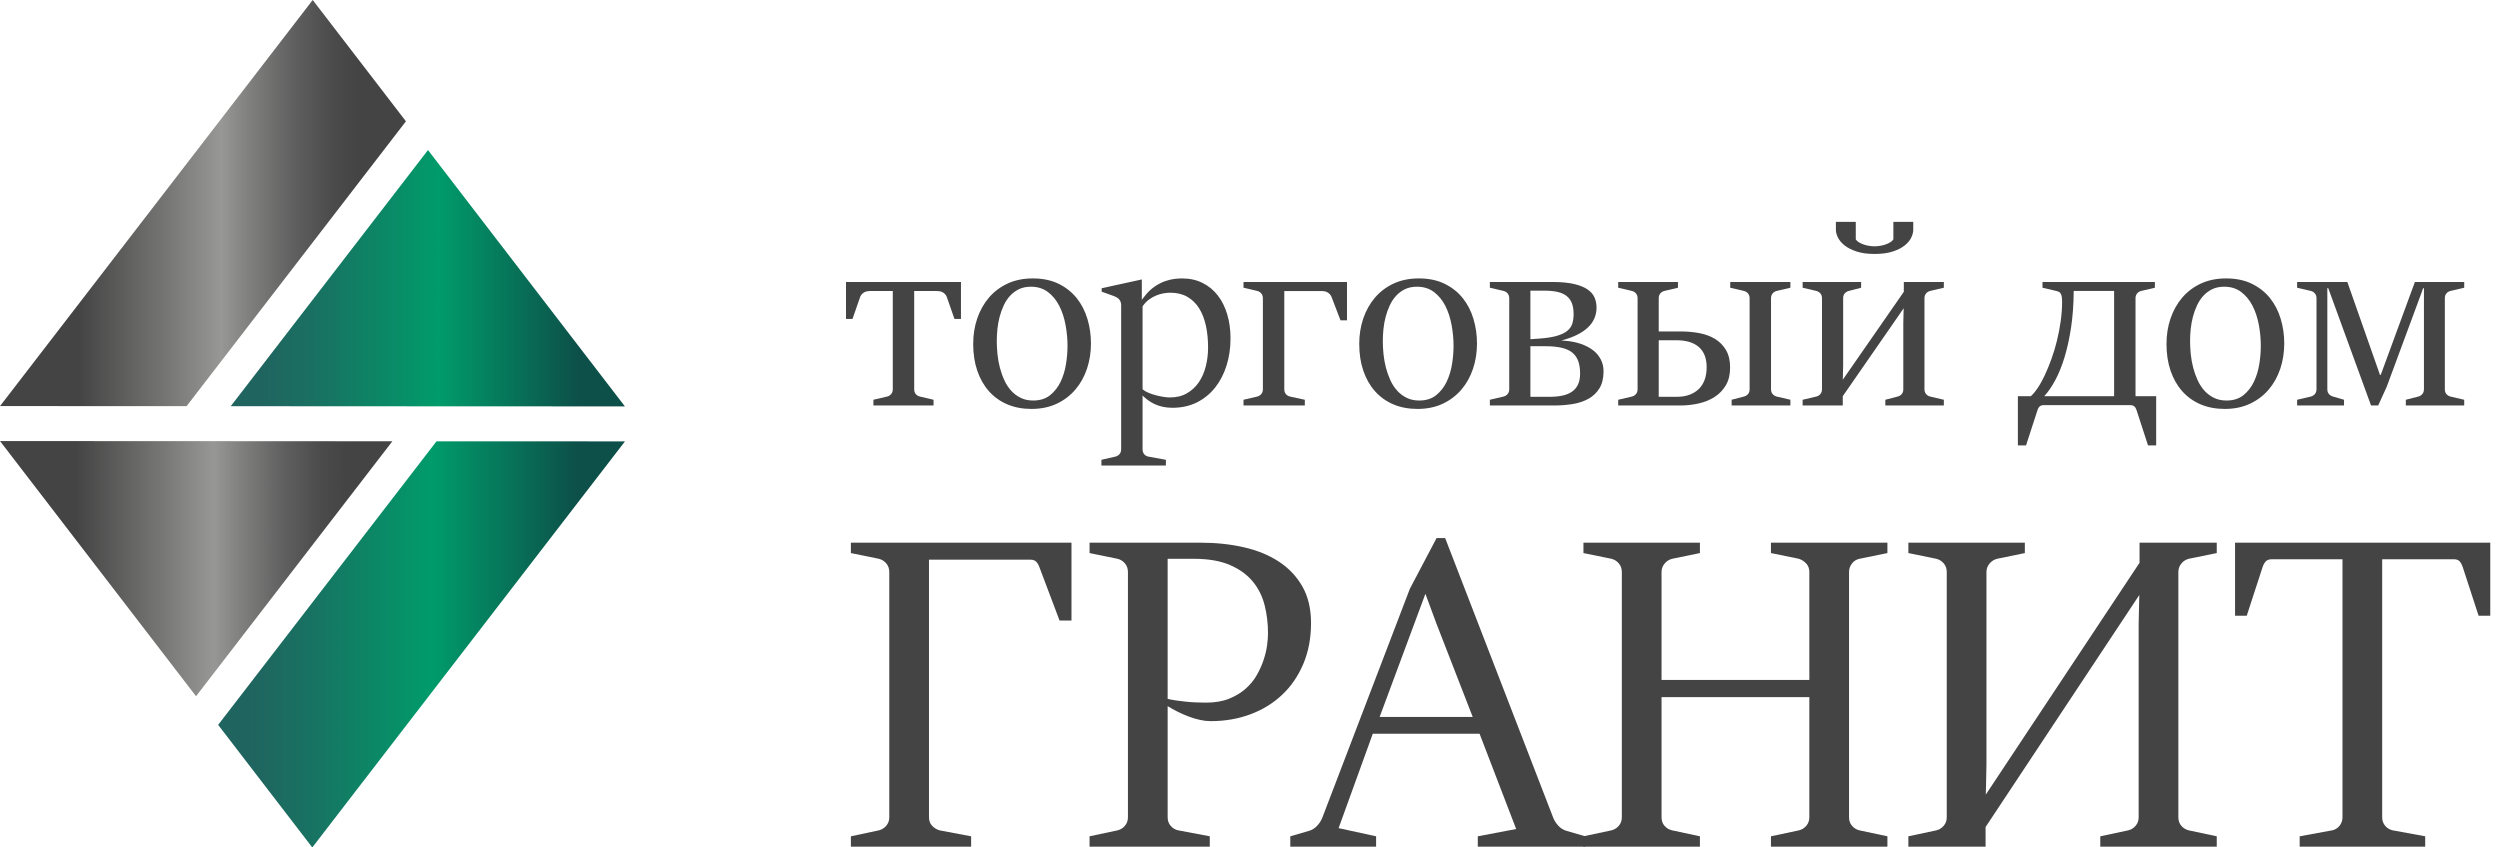
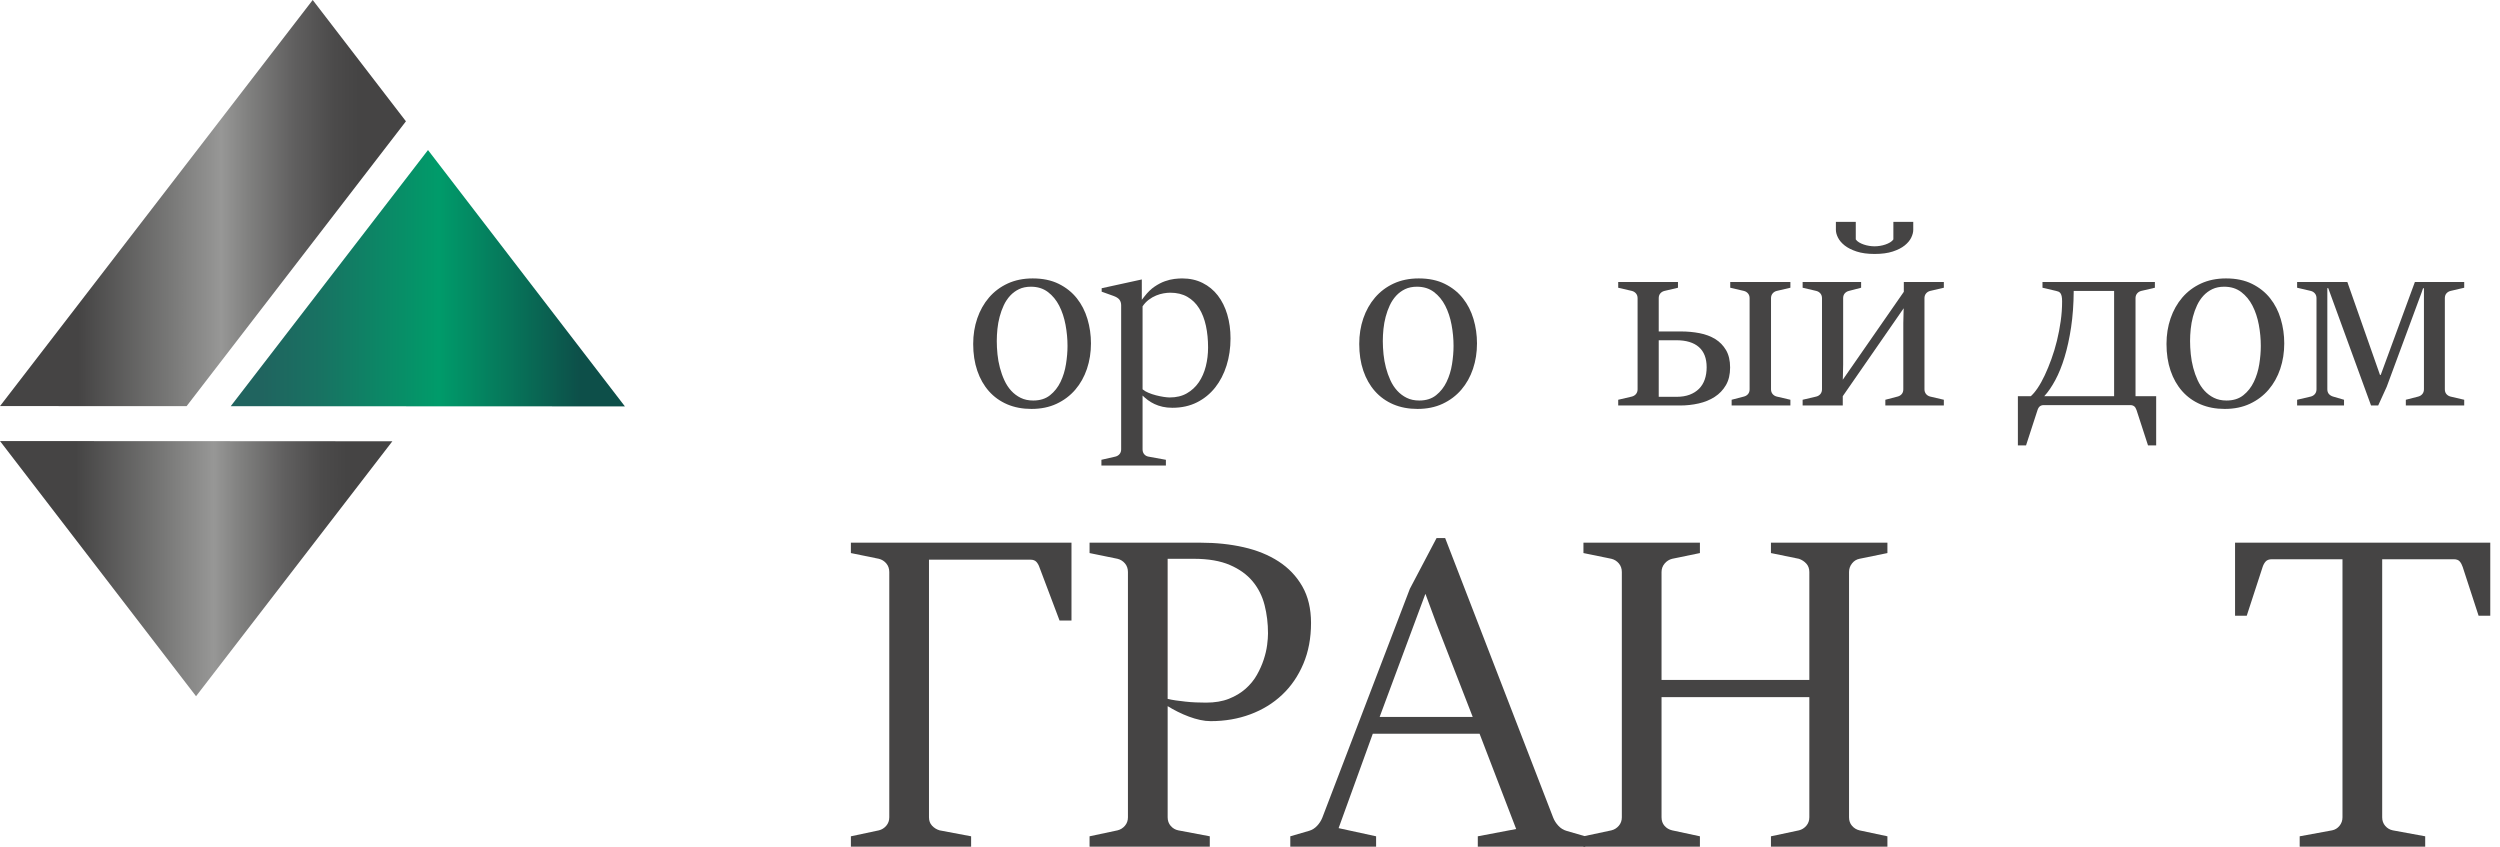
<svg xmlns="http://www.w3.org/2000/svg" width="177" height="60" viewBox="0 0 177 60" fill="none">
-   <path d="M61.837 28.303L62.803 28.077C62.923 28.047 63.021 27.987 63.096 27.896C63.171 27.806 63.209 27.695 63.209 27.563V20.605H61.611C61.401 20.605 61.238 20.649 61.124 20.736C61.01 20.824 60.935 20.921 60.898 21.03L60.357 22.582H59.897V19.965H68.036V22.582H67.576L67.035 21.03C66.999 20.921 66.923 20.824 66.809 20.736C66.695 20.649 66.532 20.605 66.322 20.605H64.725V27.563C64.725 27.701 64.762 27.814 64.837 27.901C64.913 27.988 65.01 28.047 65.131 28.077L66.096 28.303V28.709H61.837V28.303Z" fill="#454444" />
  <path d="M73.026 28.952C72.394 28.952 71.824 28.844 71.316 28.628C70.808 28.411 70.374 28.101 70.017 27.698C69.659 27.295 69.383 26.811 69.191 26.245C68.998 25.68 68.902 25.048 68.902 24.351C68.902 23.707 68.998 23.104 69.191 22.541C69.384 21.979 69.66 21.487 70.021 21.066C70.382 20.645 70.823 20.314 71.343 20.073C71.864 19.833 72.454 19.712 73.116 19.712C73.826 19.712 74.44 19.84 74.957 20.096C75.474 20.352 75.901 20.692 76.238 21.116C76.575 21.54 76.826 22.03 76.992 22.586C77.157 23.143 77.24 23.719 77.24 24.314C77.24 24.952 77.145 25.552 76.956 26.115C76.766 26.677 76.491 27.169 76.13 27.59C75.769 28.011 75.329 28.343 74.808 28.587C74.288 28.831 73.694 28.952 73.026 28.952ZM73.152 28.357C73.633 28.357 74.031 28.232 74.343 27.982C74.656 27.733 74.904 27.417 75.088 27.035C75.271 26.653 75.399 26.236 75.471 25.785C75.543 25.334 75.58 24.904 75.58 24.495C75.58 23.995 75.533 23.496 75.44 22.997C75.346 22.498 75.198 22.048 74.993 21.648C74.788 21.248 74.521 20.923 74.19 20.673C73.859 20.424 73.459 20.299 72.99 20.299C72.671 20.299 72.391 20.356 72.151 20.47C71.91 20.585 71.7 20.74 71.519 20.935C71.339 21.131 71.188 21.356 71.068 21.612C70.948 21.868 70.85 22.138 70.775 22.424C70.699 22.71 70.647 23 70.617 23.295C70.587 23.59 70.572 23.872 70.572 24.143C70.572 24.444 70.588 24.756 70.621 25.081C70.654 25.406 70.711 25.724 70.793 26.033C70.874 26.343 70.979 26.64 71.109 26.922C71.238 27.205 71.399 27.451 71.591 27.662C71.784 27.873 72.008 28.041 72.263 28.167C72.519 28.294 72.815 28.357 73.152 28.357Z" fill="#454444" />
  <path d="M77.98 32.553L78.972 32.327C79.093 32.297 79.19 32.237 79.266 32.147C79.341 32.056 79.378 31.945 79.378 31.813V21.616C79.378 21.46 79.338 21.328 79.257 21.219C79.175 21.111 79.032 21.021 78.828 20.949L77.998 20.651V20.407L80.84 19.785V21.228L81.03 20.985C81.258 20.69 81.497 20.458 81.747 20.29C81.996 20.122 82.24 19.995 82.478 19.911C82.716 19.827 82.939 19.773 83.15 19.748C83.361 19.725 83.541 19.712 83.692 19.712C84.233 19.712 84.717 19.819 85.144 20.033C85.571 20.246 85.931 20.543 86.223 20.922C86.514 21.301 86.737 21.749 86.89 22.266C87.044 22.784 87.121 23.349 87.121 23.962C87.121 24.642 87.027 25.28 86.841 25.875C86.654 26.471 86.385 26.991 86.033 27.437C85.681 27.882 85.251 28.232 84.743 28.488C84.234 28.743 83.655 28.871 83.006 28.871C82.753 28.871 82.522 28.847 82.311 28.799C82.1 28.751 81.909 28.686 81.738 28.605C81.566 28.524 81.41 28.431 81.269 28.326C81.127 28.22 81.002 28.113 80.894 28.005V28.357V31.813C80.894 31.951 80.932 32.066 81.007 32.156C81.082 32.246 81.18 32.303 81.3 32.327L82.545 32.553V32.959H77.98V32.553ZM82.816 28.14C83.285 28.14 83.69 28.043 84.03 27.847C84.37 27.652 84.651 27.391 84.874 27.067C85.096 26.742 85.261 26.366 85.37 25.939C85.478 25.512 85.532 25.066 85.532 24.603C85.532 24.05 85.481 23.537 85.379 23.065C85.276 22.593 85.117 22.182 84.901 21.833C84.684 21.484 84.406 21.212 84.066 21.016C83.726 20.821 83.322 20.723 82.852 20.723C82.714 20.723 82.557 20.738 82.383 20.768C82.209 20.798 82.032 20.849 81.855 20.922C81.678 20.994 81.505 21.093 81.336 21.219C81.168 21.346 81.02 21.502 80.894 21.689V27.563C80.996 27.653 81.133 27.734 81.305 27.806C81.476 27.879 81.655 27.939 81.842 27.987C82.028 28.035 82.21 28.073 82.388 28.1C82.565 28.127 82.708 28.14 82.816 28.14Z" fill="#454444" />
-   <path d="M88.041 28.303L89.006 28.077C89.126 28.047 89.224 27.987 89.299 27.897C89.375 27.807 89.412 27.695 89.412 27.563V21.111C89.412 20.979 89.374 20.868 89.299 20.777C89.224 20.687 89.126 20.627 89.006 20.597L88.041 20.371V19.965H95.368V22.681H94.907L94.276 21.03C94.234 20.922 94.157 20.824 94.046 20.737C93.934 20.65 93.773 20.606 93.563 20.606H90.928V27.563C90.928 27.702 90.966 27.814 91.041 27.901C91.116 27.989 91.214 28.047 91.334 28.077L92.381 28.303V28.709H88.041V28.303V28.303Z" fill="#454444" />
  <path d="M100.357 28.952C99.726 28.952 99.156 28.844 98.647 28.628C98.139 28.411 97.706 28.101 97.348 27.698C96.99 27.295 96.715 26.811 96.522 26.245C96.33 25.68 96.234 25.048 96.234 24.351C96.234 23.707 96.33 23.104 96.522 22.541C96.715 21.979 96.992 21.487 97.353 21.066C97.713 20.645 98.154 20.314 98.674 20.073C99.195 19.833 99.786 19.712 100.448 19.712C101.157 19.712 101.771 19.84 102.288 20.096C102.806 20.352 103.233 20.692 103.57 21.116C103.907 21.54 104.158 22.03 104.323 22.586C104.489 23.143 104.571 23.719 104.571 24.314C104.571 24.952 104.477 25.552 104.287 26.115C104.098 26.677 103.823 27.169 103.462 27.59C103.101 28.011 102.66 28.343 102.14 28.587C101.619 28.831 101.025 28.952 100.357 28.952ZM100.484 28.357C100.965 28.357 101.362 28.232 101.675 27.982C101.988 27.733 102.236 27.417 102.419 27.035C102.603 26.653 102.731 26.236 102.803 25.785C102.875 25.334 102.911 24.904 102.911 24.495C102.911 23.995 102.864 23.496 102.771 22.997C102.678 22.498 102.529 22.048 102.325 21.648C102.12 21.248 101.852 20.923 101.521 20.673C101.191 20.424 100.791 20.299 100.321 20.299C100.002 20.299 99.723 20.356 99.482 20.47C99.242 20.585 99.031 20.74 98.85 20.935C98.67 21.131 98.52 21.356 98.399 21.612C98.279 21.868 98.181 22.138 98.106 22.424C98.031 22.71 97.978 23 97.948 23.295C97.918 23.59 97.903 23.872 97.903 24.143C97.903 24.444 97.92 24.756 97.953 25.081C97.986 25.406 98.043 25.724 98.124 26.033C98.205 26.343 98.311 26.64 98.44 26.922C98.569 27.205 98.73 27.451 98.923 27.662C99.115 27.873 99.339 28.041 99.595 28.167C99.85 28.294 100.147 28.357 100.484 28.357Z" fill="#454444" />
-   <path d="M105.482 28.303L106.448 28.077C106.568 28.047 106.666 27.987 106.741 27.897C106.816 27.807 106.854 27.695 106.854 27.563V21.111C106.854 20.979 106.816 20.868 106.741 20.777C106.666 20.687 106.568 20.627 106.448 20.597L105.482 20.371V19.965H109.913C110.539 19.965 111.053 20.014 111.456 20.11C111.859 20.206 112.178 20.337 112.413 20.502C112.647 20.668 112.81 20.86 112.9 21.08C112.99 21.299 113.035 21.532 113.035 21.779C113.035 22.05 112.984 22.304 112.882 22.541C112.779 22.779 112.625 22.996 112.417 23.191C112.209 23.387 111.949 23.561 111.636 23.715C111.324 23.868 110.96 23.999 110.545 24.107L110.779 24.125C111.2 24.155 111.581 24.229 111.921 24.346C112.26 24.463 112.549 24.614 112.787 24.797C113.024 24.981 113.208 25.199 113.337 25.451C113.467 25.704 113.531 25.981 113.531 26.282C113.531 26.781 113.432 27.189 113.234 27.504C113.035 27.82 112.772 28.067 112.444 28.244C112.116 28.422 111.742 28.544 111.321 28.61C110.899 28.676 110.463 28.709 110.012 28.709H105.482V28.303ZM108.975 23.972C109.498 23.936 109.92 23.869 110.242 23.773C110.564 23.677 110.811 23.555 110.982 23.408C111.154 23.26 111.268 23.089 111.325 22.893C111.382 22.698 111.411 22.483 111.411 22.248C111.411 21.947 111.372 21.692 111.294 21.481C111.215 21.271 111.092 21.098 110.924 20.962C110.755 20.827 110.54 20.729 110.279 20.669C110.017 20.609 109.706 20.579 109.345 20.579H108.352V24.017L108.975 23.972ZM109.696 28.095C110.051 28.095 110.364 28.065 110.635 28.005C110.906 27.945 111.133 27.849 111.316 27.716C111.5 27.584 111.638 27.414 111.731 27.206C111.824 26.999 111.871 26.745 111.871 26.444C111.871 26.101 111.826 25.806 111.736 25.56C111.645 25.313 111.504 25.113 111.311 24.959C111.119 24.806 110.868 24.693 110.558 24.621C110.248 24.549 109.877 24.513 109.444 24.513H108.352V28.095H109.696V28.095Z" fill="#454444" />
  <path d="M114.569 28.303L115.535 28.077C115.655 28.047 115.753 27.987 115.828 27.897C115.903 27.807 115.941 27.695 115.941 27.563V21.111C115.941 20.979 115.903 20.868 115.828 20.777C115.753 20.687 115.655 20.627 115.535 20.597L114.569 20.372V19.965H118.801V20.372L117.845 20.597C117.724 20.627 117.626 20.686 117.551 20.773C117.476 20.86 117.438 20.973 117.438 21.111V23.467H119.009C119.466 23.467 119.905 23.507 120.326 23.588C120.747 23.67 121.117 23.808 121.436 24.003C121.755 24.199 122.01 24.461 122.203 24.788C122.395 25.116 122.492 25.527 122.492 26.02C122.492 26.514 122.392 26.93 122.194 27.27C121.995 27.61 121.731 27.887 121.4 28.1C121.069 28.314 120.69 28.469 120.263 28.565C119.836 28.661 119.397 28.709 118.945 28.709H114.569V28.303V28.303ZM118.702 28.095C119.051 28.095 119.357 28.046 119.622 27.947C119.887 27.847 120.109 27.707 120.29 27.527C120.47 27.347 120.606 27.127 120.696 26.868C120.786 26.61 120.831 26.321 120.831 26.002C120.831 25.37 120.648 24.894 120.281 24.572C119.914 24.25 119.379 24.089 118.675 24.089H117.438V28.095H118.702ZM122.6 28.303L123.466 28.077C123.586 28.047 123.684 27.989 123.759 27.901C123.835 27.814 123.872 27.701 123.872 27.563V21.111C123.872 20.979 123.835 20.868 123.759 20.777C123.684 20.687 123.586 20.627 123.466 20.597L122.501 20.371V19.965H126.76V20.371L125.794 20.597C125.674 20.627 125.576 20.687 125.501 20.777C125.426 20.868 125.388 20.979 125.388 21.111V27.563C125.388 27.695 125.426 27.807 125.501 27.897C125.576 27.987 125.674 28.047 125.794 28.077L126.76 28.303V28.709H122.6V28.303H122.6Z" fill="#454444" />
  <path d="M127.626 28.303L128.591 28.077C128.712 28.047 128.809 27.987 128.885 27.897C128.96 27.806 128.997 27.695 128.997 27.563V21.111C128.997 20.979 128.96 20.868 128.885 20.777C128.809 20.687 128.712 20.627 128.591 20.597L127.626 20.371V19.965H131.767V20.371L130.901 20.597C130.781 20.627 130.683 20.686 130.608 20.773C130.533 20.86 130.495 20.973 130.495 21.111V25.822L130.477 26.661L130.468 26.886L134.79 20.66V19.965H137.624V20.371L136.658 20.597C136.538 20.627 136.44 20.687 136.365 20.777C136.29 20.868 136.252 20.979 136.252 21.111V27.563C136.252 27.695 136.29 27.807 136.365 27.897C136.44 27.987 136.538 28.047 136.658 28.077L137.624 28.303V28.709H133.482V28.303L134.348 28.077C134.468 28.047 134.566 27.989 134.641 27.901C134.717 27.814 134.754 27.701 134.754 27.563V22.88L134.772 22.104L134.781 21.824L130.468 28.05V28.709H127.626V28.303V28.303ZM132.724 17.98C132.225 17.98 131.8 17.923 131.452 17.808C131.103 17.694 130.82 17.551 130.603 17.38C130.387 17.209 130.229 17.023 130.13 16.825C130.03 16.627 129.981 16.443 129.981 16.275V15.706H131.389V15.923V16.951C131.443 17.03 131.519 17.099 131.619 17.159C131.718 17.219 131.829 17.27 131.953 17.312C132.076 17.354 132.204 17.386 132.336 17.407C132.468 17.428 132.595 17.439 132.715 17.439C132.841 17.439 132.971 17.428 133.103 17.407C133.235 17.386 133.363 17.354 133.487 17.312C133.61 17.27 133.721 17.219 133.82 17.159C133.92 17.099 133.996 17.03 134.051 16.951V15.923V15.706H135.458V16.275C135.458 16.443 135.41 16.627 135.314 16.825C135.218 17.023 135.063 17.209 134.849 17.38C134.636 17.551 134.354 17.694 134.005 17.808C133.656 17.923 133.229 17.98 132.724 17.98Z" fill="#454444" />
  <path d="M142.866 28.05H143.778C143.934 27.918 144.098 27.724 144.269 27.468C144.441 27.213 144.608 26.912 144.77 26.566C144.933 26.22 145.089 25.839 145.239 25.424C145.39 25.009 145.521 24.575 145.632 24.121C145.743 23.666 145.832 23.205 145.898 22.735C145.964 22.266 145.997 21.803 145.997 21.346C145.997 21.19 145.987 21.065 145.966 20.971C145.945 20.878 145.915 20.806 145.876 20.755C145.836 20.704 145.791 20.668 145.74 20.647C145.689 20.626 145.633 20.609 145.573 20.597L144.608 20.371V19.965H152.566V20.371L151.601 20.597C151.48 20.627 151.383 20.687 151.308 20.777C151.232 20.868 151.195 20.979 151.195 21.111V28.05H152.657V31.533H152.079L151.267 29.034C151.225 28.908 151.168 28.817 151.096 28.763C151.023 28.709 150.936 28.682 150.834 28.682H144.689C144.587 28.682 144.499 28.709 144.427 28.763C144.355 28.817 144.298 28.908 144.256 29.034L143.444 31.533H142.866V28.05H142.866ZM149.679 28.05V20.597H146.819C146.813 21.529 146.751 22.387 146.634 23.169C146.516 23.951 146.363 24.654 146.173 25.28C145.984 25.906 145.764 26.45 145.515 26.913C145.265 27.377 145.005 27.756 144.734 28.05H149.679Z" fill="#454444" />
  <path d="M157.511 28.952C156.88 28.952 156.31 28.844 155.801 28.628C155.293 28.411 154.86 28.101 154.502 27.698C154.144 27.295 153.869 26.811 153.676 26.245C153.484 25.68 153.388 25.048 153.388 24.351C153.388 23.707 153.484 23.104 153.676 22.541C153.869 21.979 154.146 21.487 154.506 21.066C154.867 20.645 155.308 20.314 155.828 20.073C156.349 19.833 156.94 19.712 157.602 19.712C158.311 19.712 158.925 19.84 159.442 20.096C159.96 20.352 160.387 20.692 160.724 21.116C161.061 21.54 161.312 22.03 161.477 22.586C161.643 23.143 161.725 23.719 161.725 24.314C161.725 24.952 161.631 25.552 161.441 26.115C161.252 26.677 160.976 27.169 160.616 27.59C160.255 28.011 159.814 28.343 159.294 28.587C158.773 28.831 158.179 28.952 157.511 28.952ZM157.638 28.357C158.119 28.357 158.516 28.232 158.829 27.982C159.142 27.733 159.39 27.417 159.573 27.035C159.757 26.653 159.885 26.236 159.957 25.785C160.029 25.334 160.065 24.904 160.065 24.495C160.065 23.995 160.018 23.496 159.925 22.997C159.832 22.498 159.683 22.048 159.478 21.648C159.274 21.248 159.006 20.923 158.675 20.673C158.345 20.424 157.945 20.299 157.475 20.299C157.156 20.299 156.877 20.356 156.636 20.47C156.395 20.585 156.185 20.74 156.004 20.935C155.824 21.131 155.674 21.356 155.553 21.612C155.433 21.868 155.335 22.138 155.26 22.424C155.185 22.71 155.132 23 155.102 23.295C155.072 23.59 155.057 23.872 155.057 24.143C155.057 24.444 155.074 24.756 155.107 25.081C155.14 25.406 155.197 25.724 155.278 26.033C155.359 26.343 155.465 26.64 155.594 26.922C155.723 27.205 155.884 27.451 156.077 27.662C156.269 27.873 156.493 28.041 156.749 28.167C157.004 28.294 157.301 28.357 157.638 28.357Z" fill="#454444" />
  <path d="M162.636 28.303L163.602 28.077C163.722 28.047 163.82 27.987 163.895 27.897C163.97 27.807 164.008 27.695 164.008 27.563V21.111C164.008 20.979 163.97 20.868 163.895 20.777C163.82 20.687 163.722 20.627 163.602 20.597L162.636 20.371V19.965H166.192L168.411 26.282L168.502 26.544H168.556L170.974 19.965H174.466V20.372L173.501 20.597C173.38 20.627 173.283 20.686 173.207 20.773C173.132 20.86 173.095 20.973 173.095 21.111V27.563C173.095 27.702 173.132 27.814 173.207 27.901C173.283 27.989 173.38 28.047 173.501 28.078L174.466 28.303V28.709H170.333V28.303L171.209 28.078C171.329 28.047 171.427 27.987 171.502 27.897C171.577 27.807 171.615 27.696 171.615 27.563V20.407H171.552L171.461 20.678L168.98 27.383L168.375 28.709H167.87L164.937 20.669L164.838 20.398H164.775V27.563C164.775 27.701 164.813 27.813 164.888 27.897C164.963 27.981 165.061 28.041 165.181 28.077L165.957 28.303V28.709H162.636V28.303H162.636Z" fill="#454444" />
  <path d="M60.243 59.21L62.227 58.788C62.435 58.736 62.609 58.627 62.75 58.46C62.89 58.294 62.961 58.096 62.961 57.867V40.5C62.961 40.261 62.89 40.058 62.75 39.891C62.609 39.725 62.435 39.615 62.227 39.563L60.243 39.157V38.423H75.861V43.936H75.017L73.596 40.172C73.544 40.016 73.471 39.886 73.377 39.782C73.284 39.678 73.143 39.625 72.956 39.625H65.772V57.867C65.772 58.106 65.844 58.304 65.99 58.46C66.136 58.616 66.313 58.726 66.521 58.788L68.755 59.21V59.944H60.243V59.21V59.21Z" fill="#454444" />
  <path d="M77.141 59.21L79.124 58.788C79.332 58.736 79.507 58.627 79.648 58.46C79.788 58.294 79.858 58.096 79.858 57.867V40.5C79.858 40.261 79.788 40.058 79.648 39.891C79.507 39.725 79.332 39.615 79.124 39.563L77.141 39.157V38.423H85.043C86.105 38.423 87.107 38.53 88.05 38.743C88.992 38.956 89.817 39.292 90.525 39.75C91.233 40.209 91.793 40.797 92.204 41.515C92.615 42.233 92.821 43.098 92.821 44.108C92.821 45.18 92.639 46.146 92.274 47.005C91.91 47.864 91.41 48.593 90.775 49.191C90.14 49.79 89.39 50.251 88.526 50.573C87.662 50.896 86.725 51.057 85.715 51.057C85.475 51.057 85.225 51.029 84.965 50.971C84.705 50.914 84.442 50.836 84.177 50.737C83.911 50.638 83.648 50.524 83.388 50.394C83.128 50.264 82.888 50.131 82.67 49.995V57.867C82.67 58.106 82.742 58.309 82.888 58.476C83.034 58.642 83.211 58.746 83.419 58.788L85.653 59.21V59.944H77.141V59.21V59.21ZM82.67 49.48C82.836 49.522 83.029 49.558 83.248 49.59C83.466 49.621 83.695 49.65 83.935 49.675C84.174 49.702 84.419 49.72 84.669 49.73C84.918 49.74 85.158 49.746 85.387 49.746C86.012 49.746 86.553 49.655 87.011 49.472C87.469 49.29 87.862 49.053 88.19 48.762C88.518 48.471 88.784 48.145 88.987 47.786C89.19 47.426 89.351 47.065 89.471 46.7C89.591 46.336 89.671 45.99 89.713 45.662C89.755 45.334 89.775 45.06 89.775 44.842C89.775 44.145 89.695 43.478 89.533 42.843C89.372 42.208 89.091 41.648 88.69 41.164C88.289 40.68 87.75 40.292 87.074 40.001C86.397 39.709 85.548 39.563 84.528 39.563H82.669V49.48H82.67Z" fill="#454444" />
  <path d="M91.353 59.21L92.696 58.819C92.904 58.757 93.089 58.64 93.251 58.468C93.412 58.296 93.534 58.106 93.618 57.898L99.818 41.687L101.708 38.095H102.317L109.969 57.898C110.052 58.106 110.175 58.296 110.336 58.468C110.498 58.64 110.682 58.757 110.891 58.819L112.234 59.21V59.944H104.628V59.21L107.345 58.694L104.753 51.947H97.194L94.773 58.632L97.428 59.21V59.944H91.353V59.21H91.353ZM104.269 50.761L101.707 44.17L100.927 42.062H100.911L97.678 50.761H104.269Z" fill="#454444" />
  <path d="M112.108 59.21L114.092 58.788C114.3 58.736 114.474 58.627 114.615 58.46C114.755 58.294 114.826 58.096 114.826 57.867V40.5C114.826 40.261 114.755 40.058 114.615 39.891C114.474 39.725 114.3 39.615 114.092 39.563L112.108 39.157V38.423H120.354V39.157L118.387 39.563C118.178 39.615 118.001 39.727 117.856 39.899C117.71 40.071 117.637 40.271 117.637 40.5V48.137H128.101V40.5C128.101 40.261 128.03 40.063 127.89 39.907C127.749 39.75 127.575 39.636 127.367 39.563L125.383 39.157V38.423H133.629V39.157L131.646 39.563C131.437 39.605 131.263 39.714 131.123 39.891C130.982 40.068 130.912 40.271 130.912 40.5V57.867C130.912 58.106 130.982 58.307 131.123 58.468C131.263 58.63 131.437 58.736 131.646 58.788L133.629 59.21V59.944H125.383V59.21L127.367 58.788C127.575 58.736 127.749 58.627 127.89 58.46C128.03 58.294 128.101 58.096 128.101 57.867V49.355H117.637V57.867C117.637 58.106 117.707 58.307 117.848 58.468C117.988 58.63 118.168 58.736 118.387 58.788L120.354 59.21V59.944H112.108V59.21V59.21Z" fill="#454444" />
-   <path d="M135.113 59.21L137.096 58.788C137.304 58.736 137.479 58.627 137.619 58.46C137.76 58.294 137.83 58.096 137.83 57.867V40.5C137.83 40.261 137.76 40.058 137.619 39.891C137.479 39.725 137.304 39.615 137.096 39.563L135.113 39.157V38.423H143.359V39.157L141.391 39.563C141.183 39.615 141.006 39.727 140.86 39.899C140.714 40.071 140.641 40.271 140.641 40.5V54.118L140.61 55.649L140.594 56.258L151.48 39.844V38.423H156.946V39.157L154.962 39.563C154.754 39.615 154.58 39.727 154.439 39.899C154.299 40.071 154.228 40.271 154.228 40.5V57.867C154.228 58.106 154.299 58.307 154.439 58.468C154.58 58.63 154.754 58.736 154.962 58.788L156.946 59.21V59.944H148.7V59.21L150.683 58.788C150.891 58.736 151.066 58.627 151.206 58.46C151.347 58.294 151.417 58.096 151.417 57.867V44.201L151.449 42.702L151.464 42.124L140.579 58.554V59.944H135.113V59.21Z" fill="#454444" />
  <path d="M162.818 59.21L165.114 58.788C165.322 58.746 165.496 58.64 165.637 58.468C165.777 58.296 165.848 58.096 165.848 57.867V39.594H160.866C160.657 39.594 160.506 39.646 160.413 39.75C160.319 39.854 160.246 39.984 160.194 40.141L159.07 43.592H158.242V38.423H176.311V43.592H175.484L174.359 40.141C174.307 39.984 174.237 39.854 174.148 39.75C174.06 39.646 173.916 39.594 173.719 39.594H168.659V57.867C168.659 58.106 168.731 58.309 168.877 58.476C169.023 58.642 169.2 58.746 169.408 58.788L171.704 59.21V59.944H162.818V59.21V59.21Z" fill="#454444" />
  <path d="M27.78 31.242L13.88 49.293L0 31.227L13.82 31.233L27.78 31.242Z" fill="url(#paint0_linear)" />
  <path d="M28.74 8.589L13.211 28.756L0.002 28.75L22.14 0L28.74 8.589Z" fill="url(#paint1_linear)" />
  <path d="M44.244 28.773L30.296 28.767L16.336 28.759L30.302 10.623L37.552 20.062L44.244 28.773Z" fill="url(#paint2_linear)" />
-   <path d="M44.248 31.25L22.11 60L15.444 51.32L30.905 31.244L44.248 31.25Z" fill="url(#paint3_linear)" />
  <defs>
    <linearGradient id="paint0_linear" x1="-2.67069e-05" y1="40.26" x2="27.78" y2="40.26" gradientUnits="userSpaceOnUse">
      <stop offset="0.193" stop-color="#454444" />
      <stop offset="0.415" stop-color="#777776" />
      <stop offset="0.545" stop-color="#979796" />
      <stop offset="0.613" stop-color="#80807F" />
      <stop offset="0.725" stop-color="#605F5F" />
      <stop offset="0.819" stop-color="#4C4B4B" />
      <stop offset="0.883" stop-color="#454444" />
    </linearGradient>
    <linearGradient id="paint1_linear" x1="0.002" y1="14.378" x2="28.74" y2="14.378" gradientUnits="userSpaceOnUse">
      <stop offset="0.193" stop-color="#454444" />
      <stop offset="0.415" stop-color="#777776" />
      <stop offset="0.545" stop-color="#979796" />
      <stop offset="0.613" stop-color="#80807F" />
      <stop offset="0.725" stop-color="#605F5F" />
      <stop offset="0.819" stop-color="#4C4B4B" />
      <stop offset="0.883" stop-color="#454444" />
    </linearGradient>
    <linearGradient id="paint2_linear" x1="16.336" y1="19.698" x2="44.244" y2="19.698" gradientUnits="userSpaceOnUse">
      <stop offset="0.078" stop-color="#20645F" />
      <stop offset="0.226" stop-color="#187262" />
      <stop offset="0.504" stop-color="#029869" />
      <stop offset="0.528" stop-color="#009B6A" />
      <stop offset="0.888" stop-color="#0D4F49" />
    </linearGradient>
    <linearGradient id="paint3_linear" x1="15.444" y1="45.622" x2="44.248" y2="45.622" gradientUnits="userSpaceOnUse">
      <stop offset="0.078" stop-color="#20645F" />
      <stop offset="0.226" stop-color="#187262" />
      <stop offset="0.504" stop-color="#029869" />
      <stop offset="0.528" stop-color="#009B6A" />
      <stop offset="0.888" stop-color="#0D4F49" />
    </linearGradient>
  </defs>
</svg>